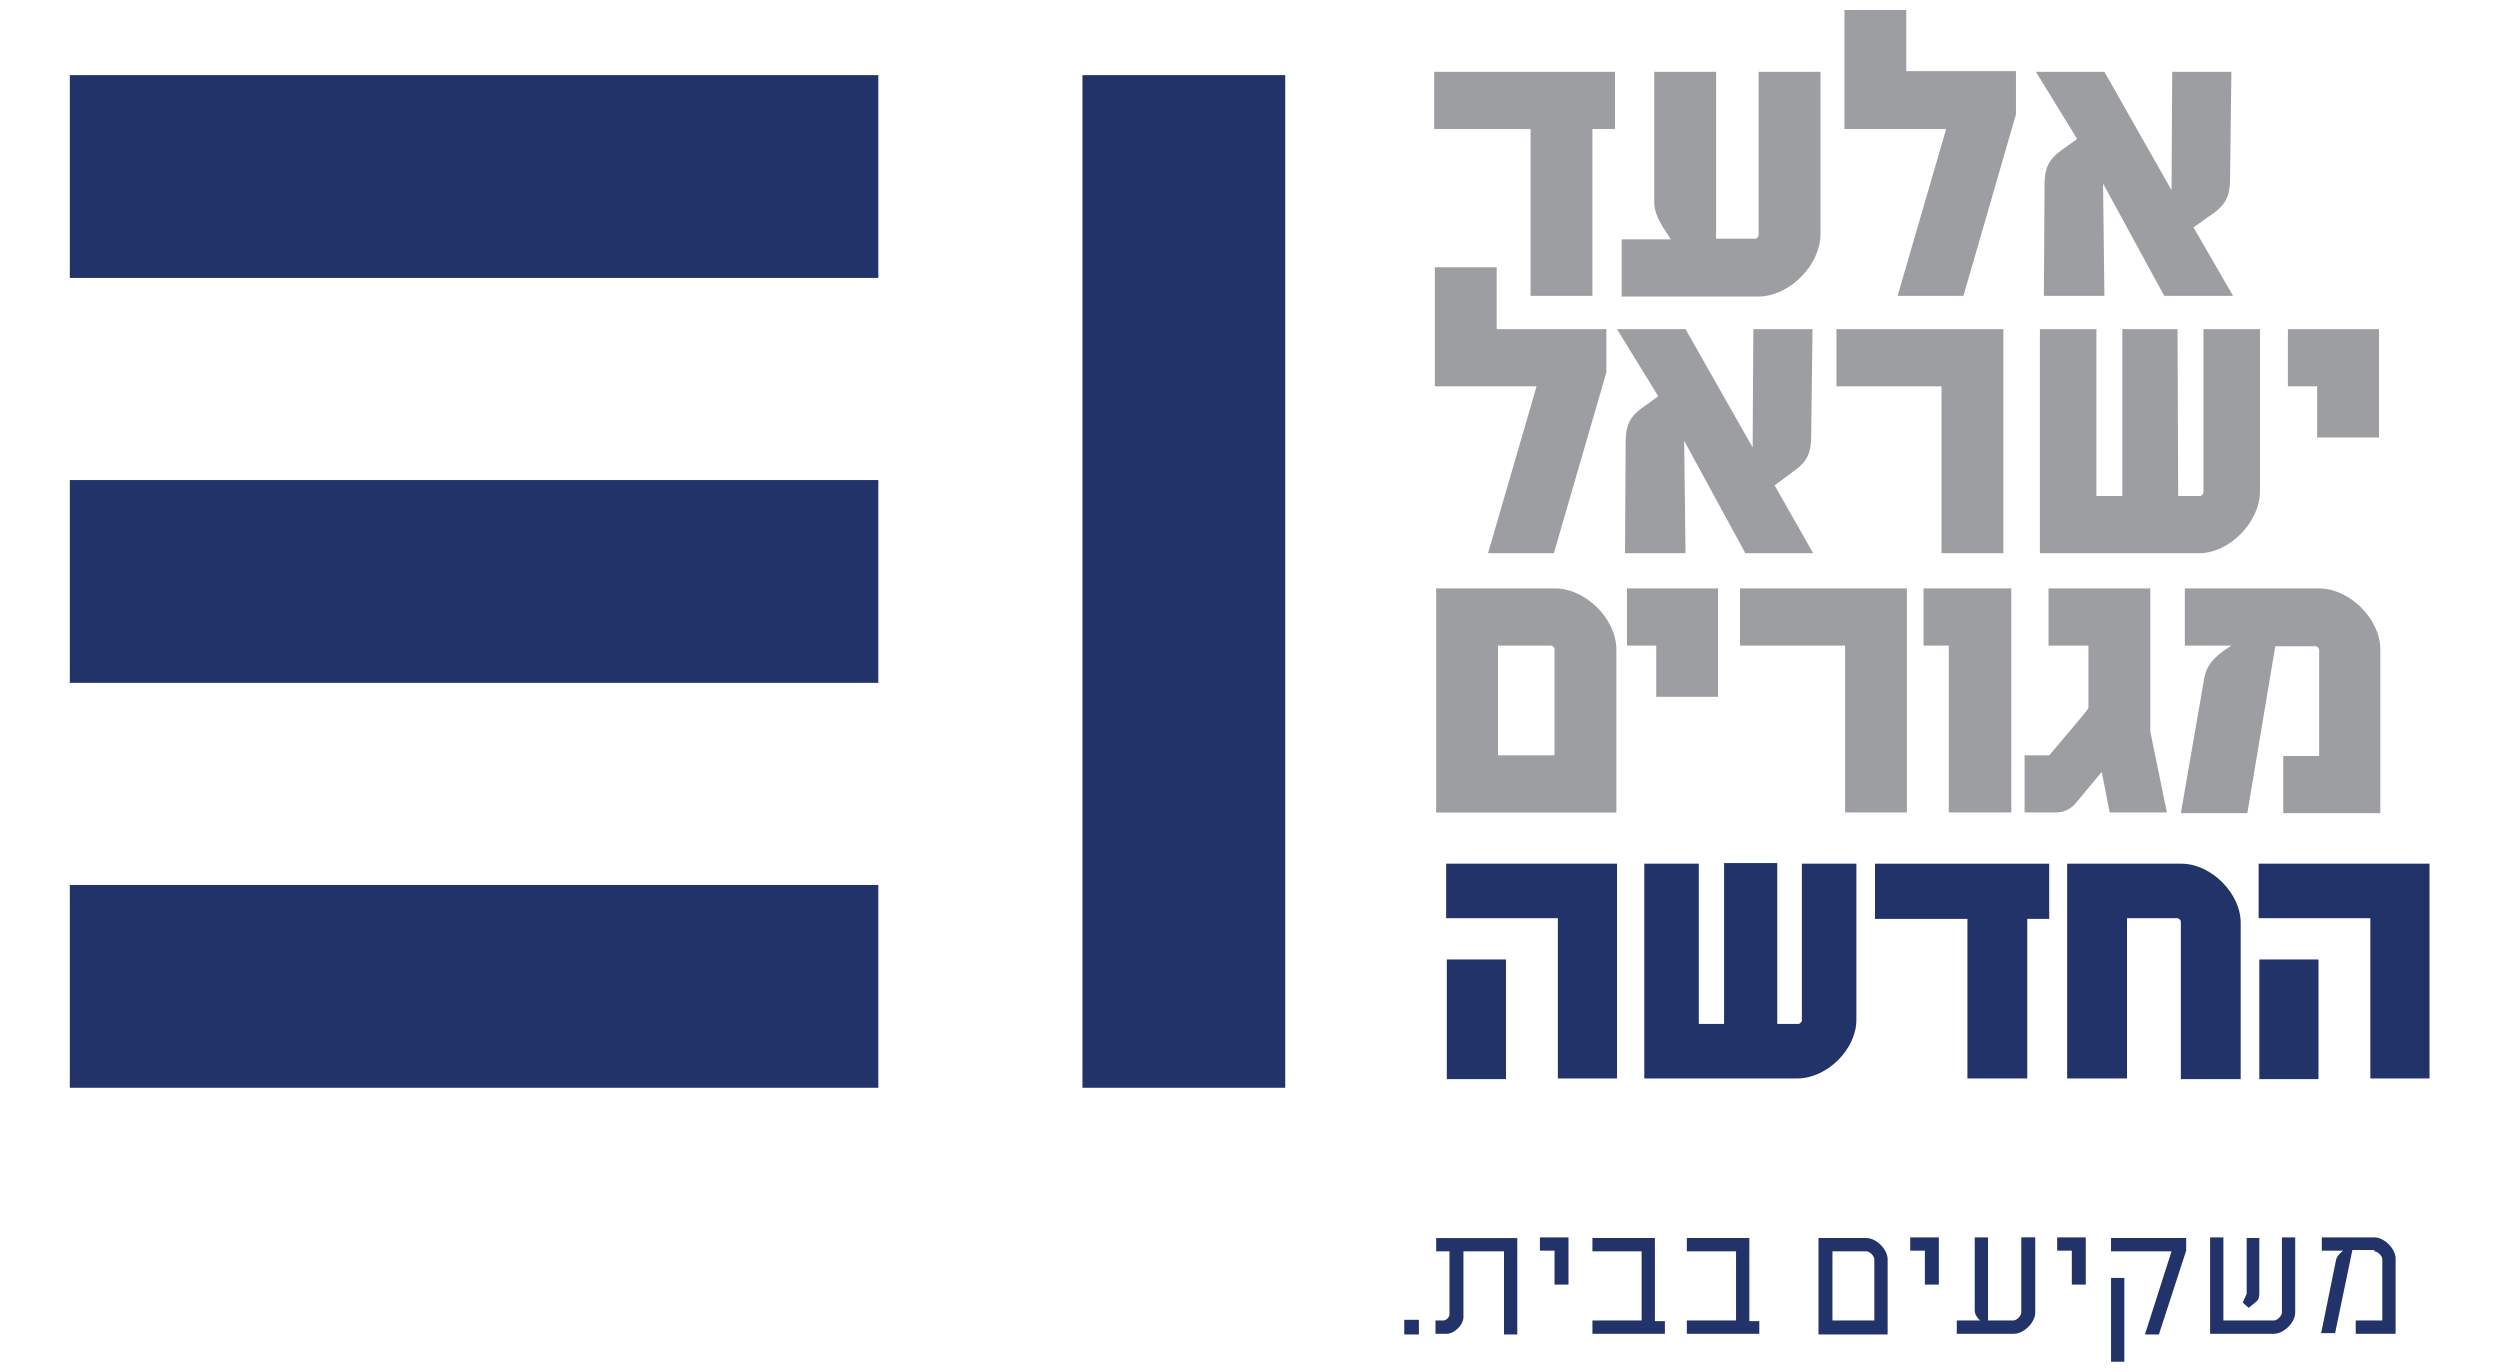
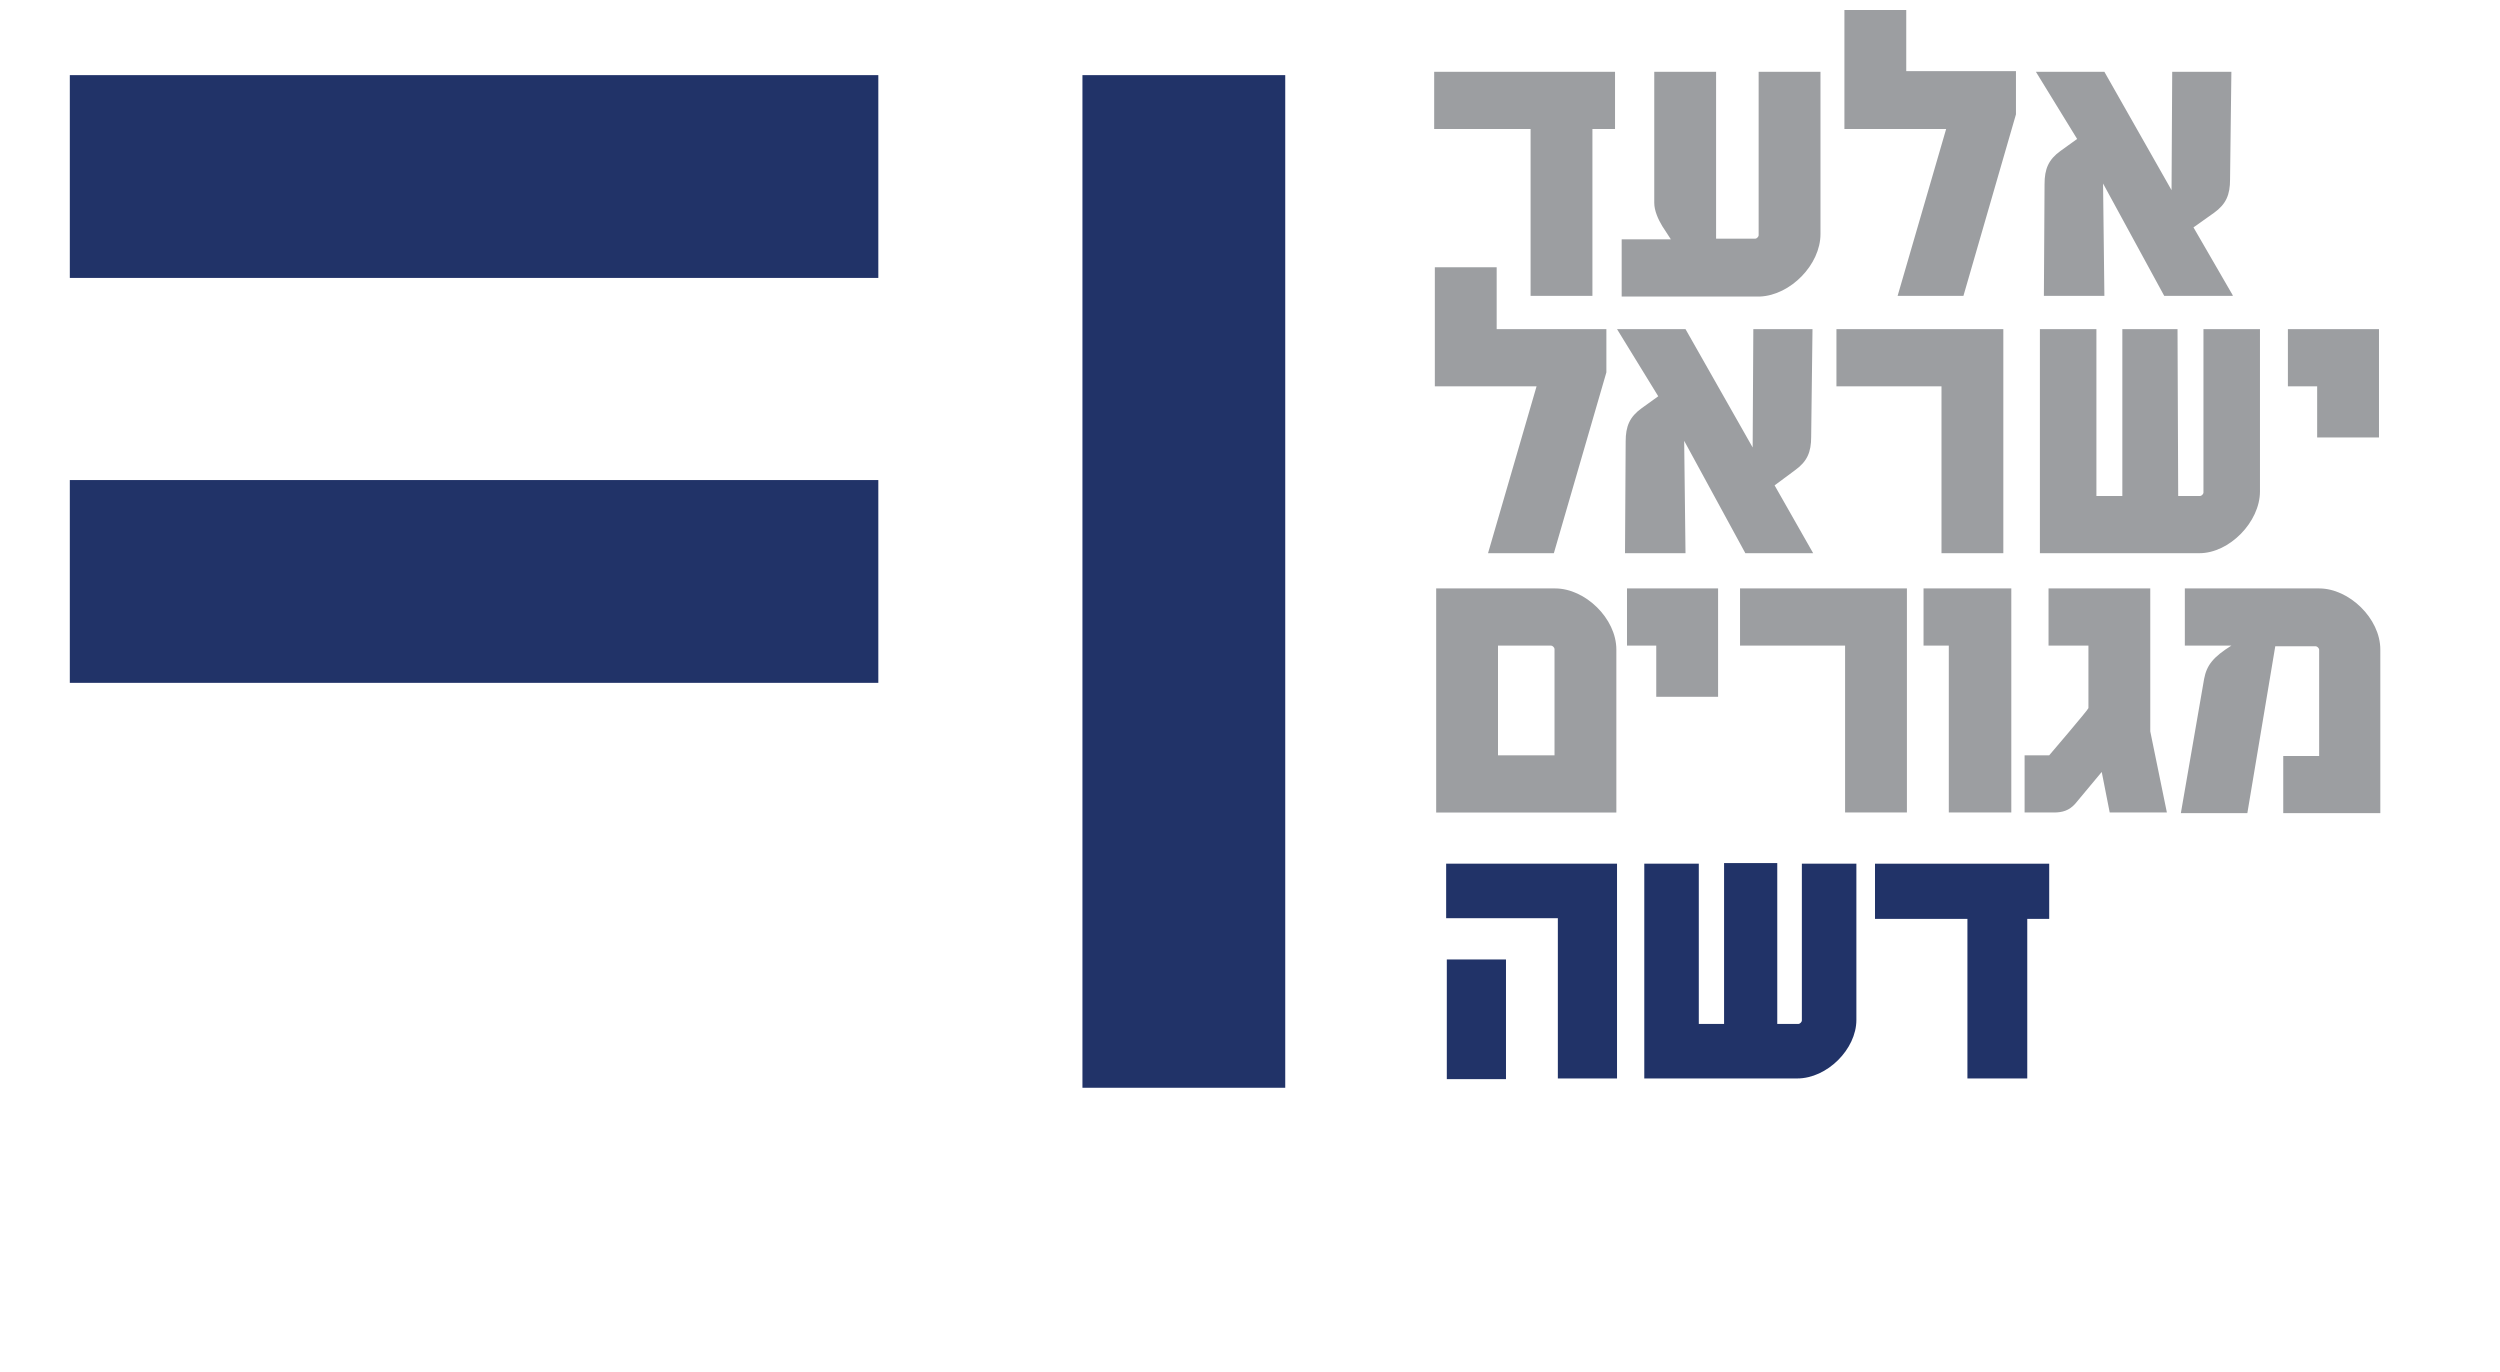
<svg xmlns="http://www.w3.org/2000/svg" version="1.1" id="Layer_1" x="0px" y="0px" width="376px" height="206.3px" viewBox="0 0 376 206.3" style="enable-background:new 0 0 376 206.3;" xml:space="preserve">
  <style type="text/css">
	.st0{fill:none;}
	.st1{fill:#213368;}
	.st2{fill:#9C9EA1;}
</style>
  <rect x="103" y="52.3" class="st0" width="538.8" height="381" />
  <g>
-     <path class="st1" d="M357.1,188.2c0.5,0,1.2,0.7,1.2,1.2v9.2h-4v2h6v-11.3c0-1.5-1.7-3.2-3.2-3.2h-7.9v2h3.2   c-0.6,0.5-1,0.9-1.1,1.6l-2.2,10.8h2.1l2.6-12.5H357.1z M339.8,186.2h-1.9v8.4l-0.6,1.3l0.9,0.8l1.1-0.9c0.4-0.3,0.5-0.7,0.5-1.3   V186.2z M334.4,198.6v-12.5h-2v14.5h9.6c1.5,0,3.2-1.7,3.2-3.2v-11.3h-2v11.3c0,0.5-0.7,1.2-1.2,1.2H334.4z M326.6,188.2l-4,12.5   h2.1l4.1-12.6v-1.9h-11.3v2H326.6z M319.5,192.2h-2v12.6h2V192.2z M313.7,193.3v-7.2h-4.3v2h2.2v5.1H313.7z M304,197.4   c0,0.5-0.7,1.2-1.2,1.2h-3.8v-12.5h-2V197c0,0.7,0.3,1.1,0.8,1.6h-3.5v2h8.6c1.5,0,3.2-1.7,3.2-3.2v-11.3H304V197.4z M291.6,193.3   v-7.2h-4.3v2h2.2v5.1H291.6z M280.7,188.2c0.5,0,1.2,0.7,1.2,1.2v9.2h-6.3v-10.4H280.7z M273.5,186.2v14.5h10.4v-11.3   c0-1.5-1.7-3.2-3.2-3.2H273.5z M264.6,200.7v-2h-1.5v-12.5h-9.4v2h7.4v10.4h-7.4v2H264.6z M250.4,200.7v-2h-1.5v-12.5h-9.4v2h7.4   v10.4h-7.4v2H250.4z M235.9,193.3v-7.2h-4.3v2h2.2v5.1H235.9z M217.1,198.6c0.4,0,0.9-0.5,0.9-0.9v-9.5h-2v-2h12.2v14.5h-2v-12.5   h-6.1v9.9c0,1.2-1.4,2.5-2.5,2.5h-1.7v-2H217.1z M211.2,198.5h2.2v2.2h-2.2V198.5z" />
    <rect x="162.8" y="11.3" class="st1" width="30.5" height="152.3" />
    <rect x="10.5" y="11.3" class="st1" width="121.6" height="30.5" />
    <rect x="10.5" y="72.2" class="st1" width="121.6" height="30.5" />
-     <rect x="10.5" y="133.1" class="st1" width="121.6" height="30.5" />
    <path class="st2" d="M358,122.2V97.7c0-4.7-4.7-9.2-9.2-9.2h-20.2v8.6h7c-2.7,1.7-3.7,2.9-4.1,5l-3.5,20.2h10l4.2-25.1h6.1   c0.2,0,0.5,0.3,0.5,0.5v16h-5.4v8.6H358z M325.9,122.2l-2.5-12.2V88.5h-15.3v8.6h6v9.4c0,0.2-5.9,7.1-5.9,7.1h-3.7v8.6h4.4   c1.3,0,2.3-0.3,3.2-1.3l4-4.8l1.2,6.1H325.9z M302.5,122.2V88.5h-13.2v8.6h3.8v25.1H302.5z M286.8,122.2V88.5h-25.1v8.6h15.8v25.1   H286.8z M258.4,104.8V88.5h-13.7v8.6h4.4v7.7H258.4z M233.8,113.6h-8.5V97.1h8c0.2,0,0.5,0.3,0.5,0.5V113.6z M243.1,122.2V97.7   c0-4.7-4.7-9.2-9.2-9.2H216v33.7H243.1z" />
    <path class="st2" d="M335.8,44.4l-5.9-10.2L333,32c1.8-1.3,2.4-2.7,2.4-5l0.2-16.2h-8.9l-0.1,17.8l-10.1-17.8h-10.3l6.2,10.1   l-2.5,1.8c-1.8,1.3-2.4,2.7-2.4,5l-0.1,16.8h9.1l-0.2-16.9l9.2,16.9H335.8z M303.2,17.2v-6.5h-16.5V1.5h-9.3v17.9h15.3l-7.3,25.1   h9.9L303.2,17.2z M273.8,35.2V10.8h-9.3v24.6c0,0.2-0.3,0.5-0.5,0.5h-5.9V10.8h-9.3v19.7c0,1.2,0.6,2.5,1.2,3.5l1.3,2h-7.4v8.6   h20.8C269.3,44.4,273.8,39.8,273.8,35.2 M242.9,19.4v-8.6h-27.2v8.6h14.5v25.1h9.3V19.4H242.9z" />
    <path class="st2" d="M233.7,83.2l7.9-27.2v-6.5h-16.5v-9.3h-9.3v17.9h15.3l-7.3,25.1H233.7z M272.7,83.2L266.9,73l3.1-2.3   c1.8-1.3,2.4-2.7,2.4-5l0.2-16.2h-8.9l-0.1,17.8l-10.1-17.8h-10.3l6.2,10.1l-2.5,1.8c-1.8,1.3-2.4,2.7-2.4,5l-0.1,16.8h9.1   l-0.2-16.9l9.2,16.9H272.7z M292,83.2h9.3V49.5h-25.1v8.6H292V83.2z M339.9,73.9V49.5h-8.5v24.6c0,0.2-0.3,0.5-0.5,0.5h-3.3   l-0.1-25.1h-8.3v25.1h-3.9V49.5h-8.5v33.7h24C335.3,83.2,339.9,78.5,339.9,73.9 M357.8,65.7V49.5h-13.7v8.6h4.4v7.7H357.8z" />
    <path class="st1" d="M234.3,162.2v-24.1h-16.8v-8.2h25.7v32.3H234.3z M217.6,144.3h8.9v18h-8.9V144.3z" />
    <path class="st1" d="M270.3,162.2h-23v-32.3h8.2V154h15c0.2,0,0.5-0.3,0.5-0.5v-23.6h8.2v23.5C279.2,157.8,274.8,162.2,270.3,162.2    M261.9,161.5l-3.5-3.3l0.9-1.9v-26.5h8v26.2C267.3,157.9,261.9,161.5,261.9,161.5" />
    <polygon class="st1" points="304.9,138.2 304.9,162.2 295.9,162.2 295.9,138.2 282,138.2 282,129.9 308.2,129.9 308.2,138.2  " />
-     <path class="st1" d="M328,162.2v-23.6c0-0.2-0.3-0.5-0.5-0.5h-7.6v24.1h-9v-32.3h17.2c4.4,0,8.9,4.4,8.9,8.9v23.5H328z" />
-     <path class="st1" d="M356.5,162.2v-24.1h-16.8v-8.2h25.7v32.3H356.5z M339.8,144.3h8.9v18h-8.9V144.3z" />
  </g>
</svg>